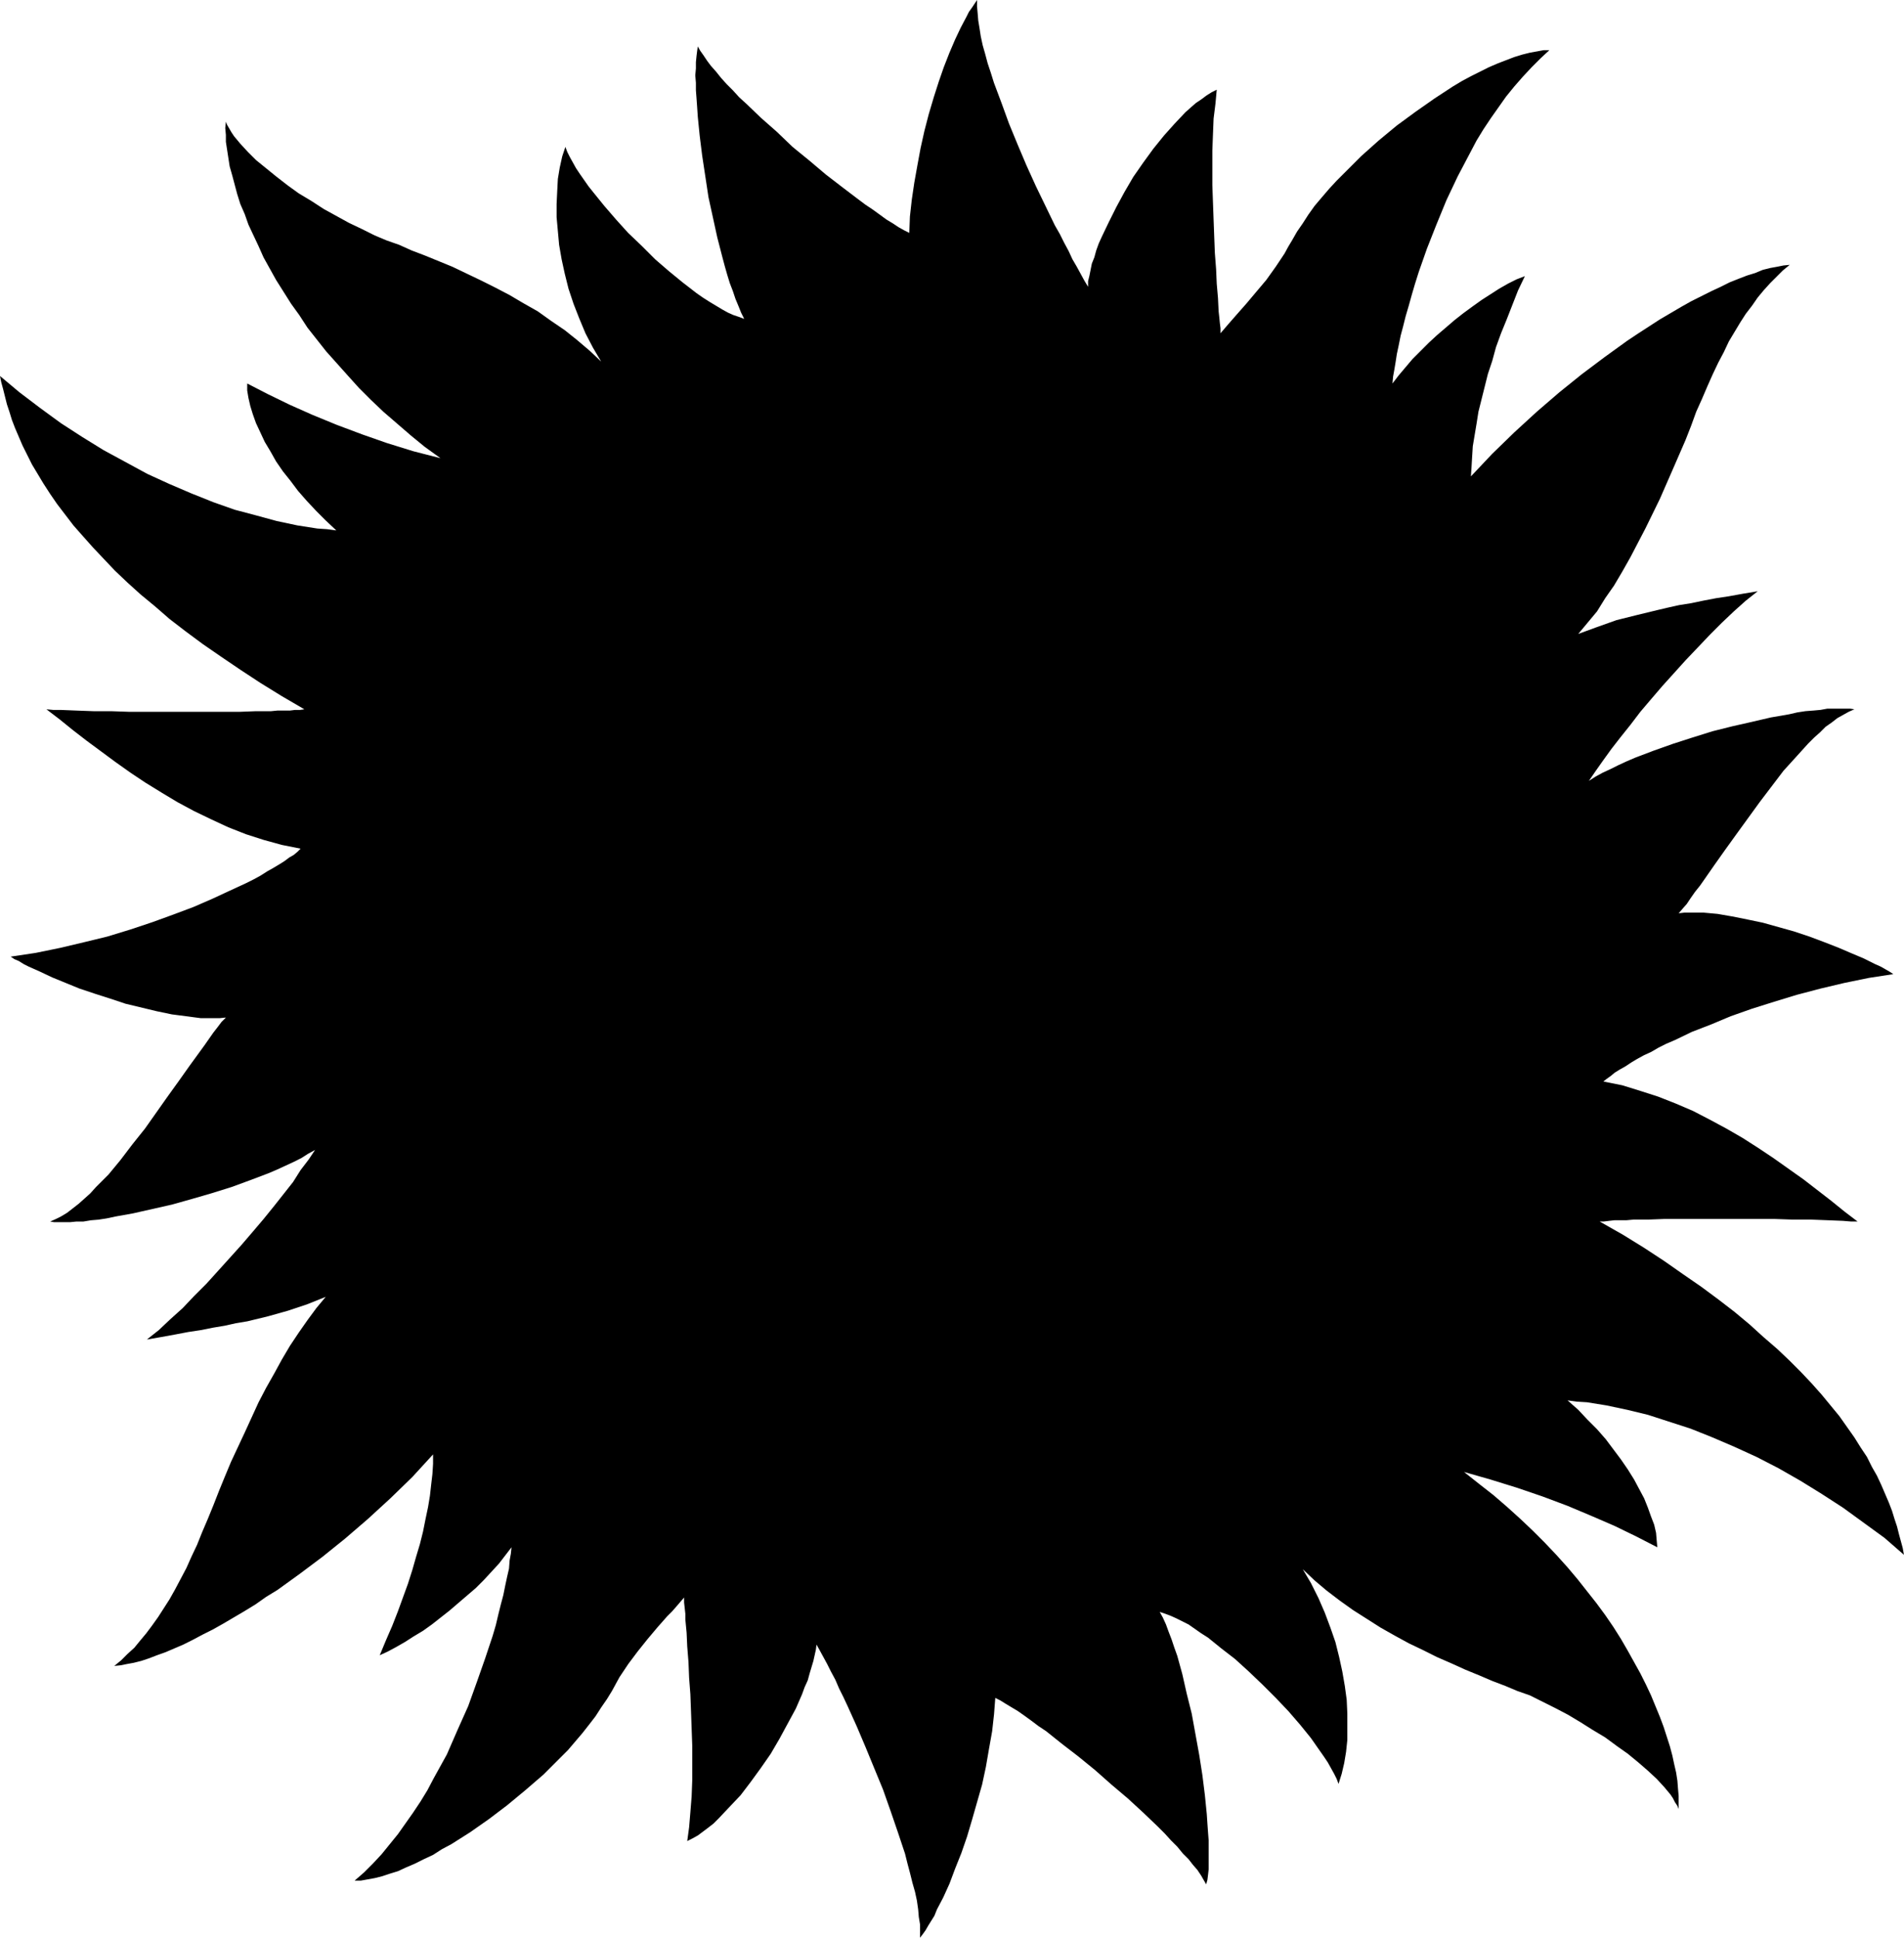
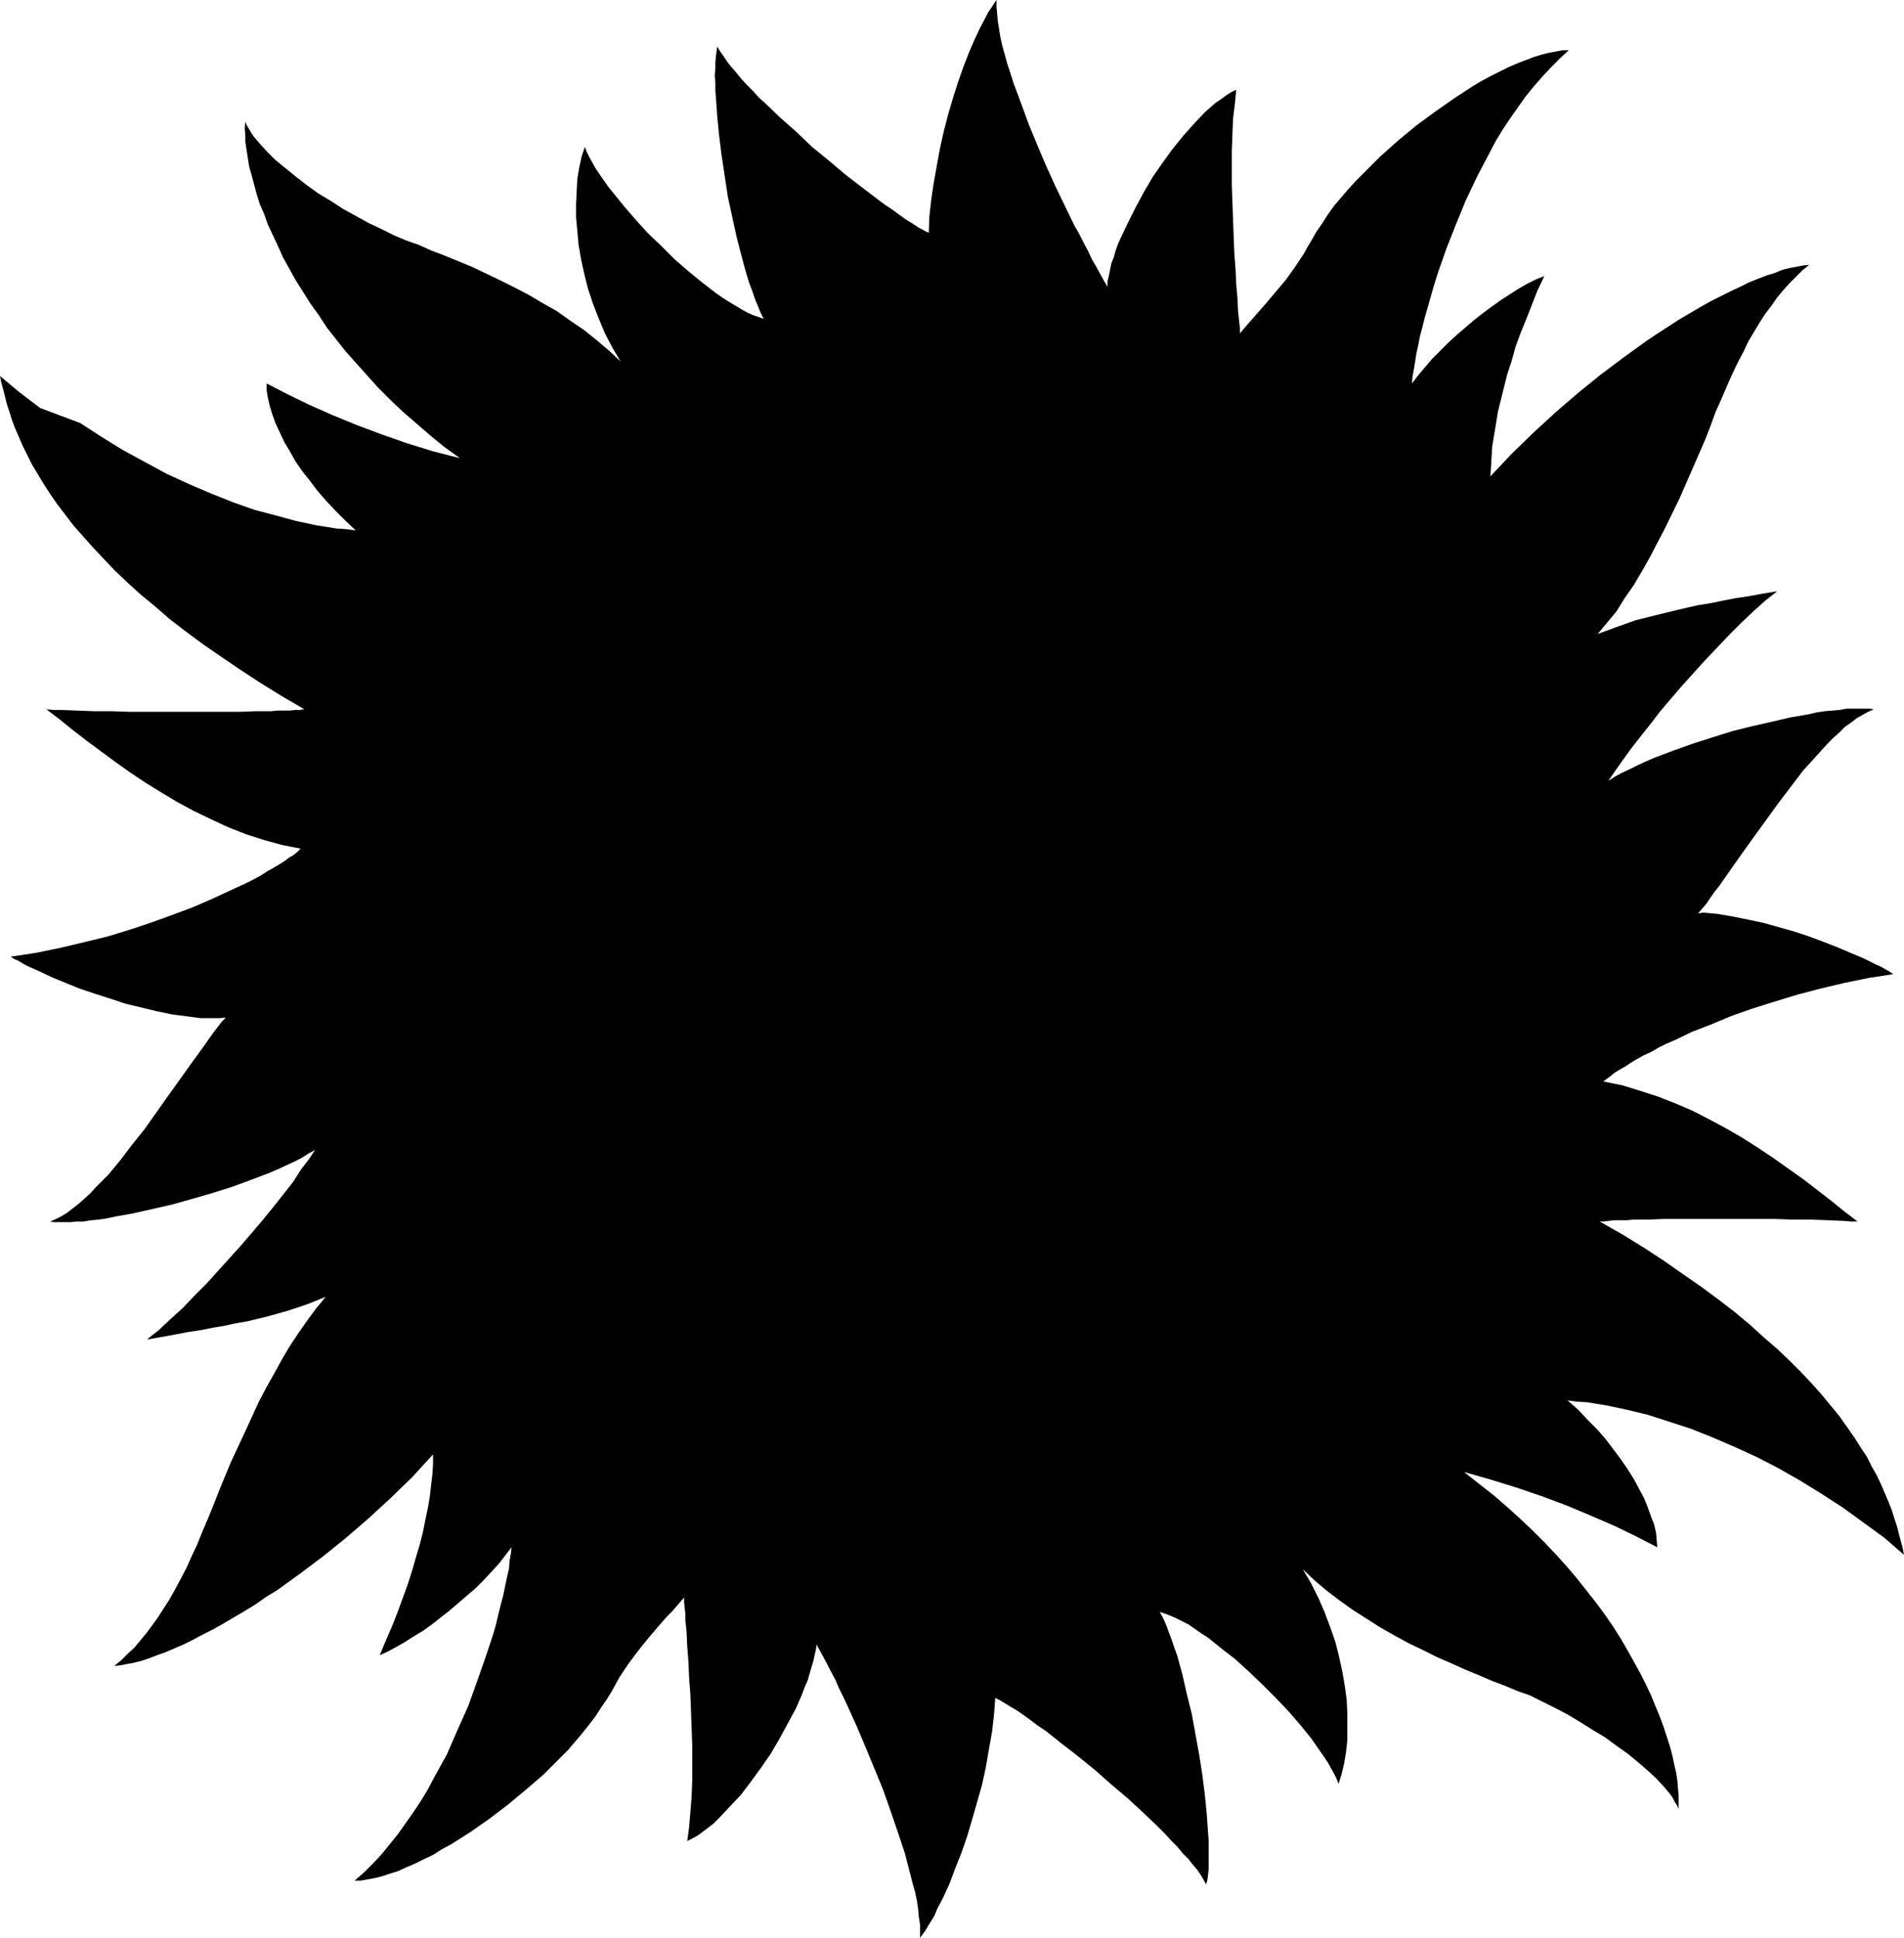
<svg xmlns="http://www.w3.org/2000/svg" xmlns:ns1="http://sodipodi.sourceforge.net/DTD/sodipodi-0.dtd" xmlns:ns2="http://www.inkscape.org/namespaces/inkscape" version="1.0" width="129.724mm" height="131.987mm" id="svg1" ns1:docname="Sun 41.wmf">
  <ns1:namedview id="namedview1" pagecolor="#ffffff" bordercolor="#000000" borderopacity="0.25" ns2:showpageshadow="2" ns2:pageopacity="0.0" ns2:pagecheckerboard="0" ns2:deskcolor="#d1d1d1" ns2:document-units="mm" />
  <defs id="defs1">
    <pattern id="WMFhbasepattern" patternUnits="userSpaceOnUse" width="6" height="6" x="0" y="0" />
  </defs>
-   <path style="fill:#000000;fill-opacity:1;fill-rule:evenodd;stroke:none" d="m 236.905,498.848 0.646,-0.808 0.808,-1.131 0.646,-1.131 0.808,-1.293 0.808,-1.293 0.646,-1.616 1.616,-3.07 1.616,-3.555 1.454,-3.878 1.616,-4.04 1.454,-4.202 1.293,-4.363 1.293,-4.525 1.293,-4.525 0.97,-4.525 0.808,-4.686 0.808,-4.525 0.485,-4.363 0.323,-4.202 1.293,0.646 1.293,0.808 1.616,0.97 1.616,0.97 1.616,1.131 1.778,1.293 1.939,1.454 1.939,1.293 4.04,3.232 4.202,3.232 4.363,3.555 4.202,3.717 4.202,3.555 4.04,3.717 3.717,3.555 1.778,1.778 1.616,1.778 1.616,1.616 1.454,1.778 1.454,1.454 1.131,1.454 1.131,1.293 0.97,1.454 0.646,1.131 0.646,1.131 0.323,-1.131 0.162,-1.293 0.162,-1.454 v -1.778 -1.778 -1.778 -2.101 l -0.162,-2.101 -0.162,-2.262 -0.162,-2.424 -0.485,-4.848 -0.646,-5.171 -0.808,-5.171 -0.97,-5.333 -0.97,-5.333 -1.293,-5.171 -1.131,-5.009 -1.293,-4.686 -0.808,-2.262 -0.646,-1.939 -0.808,-2.101 -0.646,-1.778 -0.808,-1.778 -0.808,-1.454 1.454,0.485 1.293,0.485 1.454,0.646 1.616,0.808 1.616,0.808 1.616,1.131 1.616,1.131 1.778,1.131 3.394,2.747 3.555,2.747 3.555,3.232 3.555,3.394 3.394,3.394 3.232,3.394 3.07,3.555 2.747,3.394 1.131,1.616 1.131,1.616 1.131,1.616 0.97,1.454 0.808,1.454 0.808,1.454 0.646,1.293 0.485,1.293 0.808,-2.586 0.646,-2.747 0.485,-2.909 0.323,-3.07 v -3.394 -3.394 l -0.162,-3.555 -0.485,-3.555 -0.646,-3.717 -0.808,-3.717 -0.97,-3.878 -1.293,-3.717 -1.454,-3.878 -1.616,-3.717 -1.939,-3.878 -2.101,-3.555 3.07,2.909 3.07,2.586 3.394,2.586 3.394,2.424 3.555,2.262 3.555,2.262 3.717,2.101 3.555,1.939 3.717,1.778 3.555,1.778 3.717,1.616 3.555,1.616 3.555,1.454 3.394,1.454 3.394,1.293 3.07,1.293 3.232,1.131 3.232,1.616 3.232,1.616 3.394,1.778 3.232,1.939 3.07,1.939 3.232,1.939 3.07,2.262 2.747,1.939 2.747,2.262 2.424,2.101 2.262,2.101 1.939,2.101 1.616,1.939 0.646,0.97 0.485,0.97 0.646,0.97 0.323,0.808 v -1.616 -1.778 l -0.162,-1.778 -0.162,-2.101 -0.323,-2.101 -0.485,-2.101 -0.485,-2.262 -0.646,-2.424 -1.616,-5.009 -0.97,-2.586 -1.131,-2.747 -1.131,-2.747 -1.293,-2.747 -1.454,-2.909 -1.616,-2.909 -1.616,-2.909 -1.778,-3.07 -1.939,-3.07 -2.101,-3.07 -2.262,-3.07 -2.424,-3.07 -2.424,-3.07 -2.586,-3.07 -2.909,-3.232 -2.909,-3.07 -3.07,-3.07 -3.232,-3.07 -3.394,-3.07 -3.555,-3.07 -3.717,-2.909 -3.878,-3.07 6.787,1.939 6.787,2.101 6.626,2.262 6.464,2.424 6.141,2.586 5.979,2.586 5.656,2.747 5.333,2.747 -0.162,-1.778 -0.162,-1.939 -0.485,-2.101 -0.808,-2.101 -0.808,-2.262 -0.97,-2.424 -1.293,-2.424 -1.293,-2.424 -1.616,-2.586 -1.778,-2.586 -1.939,-2.586 -1.939,-2.586 -2.262,-2.586 -2.424,-2.424 -2.424,-2.586 -2.747,-2.424 2.424,0.323 2.586,0.162 5.01,0.808 5.333,1.131 5.333,1.293 5.494,1.778 5.494,1.778 5.656,2.262 5.656,2.424 5.656,2.586 5.656,2.909 5.656,3.232 5.494,3.394 5.494,3.555 5.333,3.878 5.333,3.878 5.01,4.363 -0.323,-1.778 -0.485,-1.778 -0.485,-1.778 -0.485,-1.939 -0.646,-1.939 -0.646,-2.101 -0.808,-2.101 -0.97,-2.262 -0.97,-2.262 -1.131,-2.424 -1.293,-2.262 -1.293,-2.586 -1.616,-2.424 -1.616,-2.586 -1.939,-2.747 -1.939,-2.747 -2.262,-2.747 -2.262,-2.747 -2.586,-2.909 -2.747,-2.909 -3.07,-3.07 -3.07,-2.909 -3.555,-3.07 -3.555,-3.232 -3.878,-3.232 -4.202,-3.232 -4.363,-3.232 -4.686,-3.232 -4.848,-3.394 -5.171,-3.394 -5.494,-3.394 -5.979,-3.394 h 1.131 l 1.293,-0.162 1.454,-0.162 h 1.454 1.616 l 1.778,-0.162 h 1.778 1.939 l 4.202,-0.162 h 4.363 19.23 4.848 l 4.686,0.162 h 4.686 l 4.202,0.162 4.04,0.162 1.939,0.162 h 1.778 l -3.394,-2.586 -3.394,-2.747 -3.555,-2.747 -3.555,-2.747 -3.878,-2.747 -3.878,-2.747 -3.878,-2.586 -4.04,-2.586 -4.202,-2.424 -4.202,-2.262 -4.363,-2.262 -4.525,-1.939 -4.525,-1.778 -4.525,-1.454 -4.686,-1.454 -4.848,-0.97 0.808,-0.646 1.131,-0.808 0.97,-0.808 1.293,-0.808 1.454,-0.808 1.454,-0.97 1.616,-0.97 1.778,-0.97 1.778,-0.808 1.939,-1.131 1.939,-0.97 2.262,-0.97 4.363,-2.101 5.01,-1.939 5.01,-2.101 5.494,-1.939 5.656,-1.778 5.818,-1.778 6.141,-1.616 6.141,-1.454 6.302,-1.293 6.302,-0.97 -0.97,-0.646 -2.262,-1.293 -1.454,-0.646 -2.909,-1.454 -3.07,-1.293 -3.394,-1.454 -3.717,-1.454 -3.878,-1.454 -3.878,-1.293 -4.04,-1.131 -4.04,-1.131 -3.878,-0.808 -4.04,-0.808 -3.717,-0.646 -3.555,-0.323 h -1.778 -1.616 -1.616 l -1.454,0.162 0.97,-1.131 1.131,-1.293 0.97,-1.454 1.131,-1.616 1.293,-1.616 1.131,-1.616 2.586,-3.717 2.747,-3.878 2.909,-4.04 5.979,-8.241 3.07,-4.04 3.07,-4.04 3.232,-3.555 3.07,-3.394 1.616,-1.616 1.454,-1.293 1.454,-1.454 1.616,-1.131 1.454,-1.131 1.454,-0.808 1.454,-0.808 1.454,-0.646 -1.131,-0.162 h -1.131 -1.454 -1.454 -1.778 l -1.778,0.323 -1.778,0.162 -2.101,0.162 -2.101,0.323 -2.101,0.485 -4.686,0.808 -4.848,1.131 -5.01,1.131 -5.171,1.293 -5.171,1.616 -5.01,1.616 -5.01,1.778 -4.686,1.778 -2.262,0.97 -2.101,0.97 -1.939,0.97 -2.101,0.97 -1.778,0.97 -1.778,1.131 1.778,-2.586 1.939,-2.747 2.101,-2.909 2.262,-2.909 2.586,-3.232 2.586,-3.394 2.747,-3.232 2.909,-3.394 5.979,-6.625 3.232,-3.394 3.07,-3.232 3.07,-3.07 3.07,-2.909 3.07,-2.747 3.07,-2.424 -3.878,0.646 -3.555,0.646 -3.232,0.485 -3.394,0.646 -3.07,0.646 -3.07,0.485 -2.909,0.646 -2.747,0.646 -5.333,1.293 -5.171,1.293 -5.01,1.778 -4.848,1.778 2.424,-2.909 2.424,-2.909 2.101,-3.394 2.262,-3.232 2.101,-3.555 2.101,-3.717 1.939,-3.717 1.939,-3.717 3.717,-7.595 3.394,-7.757 1.616,-3.717 1.616,-3.717 1.454,-3.717 1.293,-3.555 1.454,-3.232 1.454,-3.394 1.293,-2.909 1.454,-3.07 1.454,-2.747 1.293,-2.747 1.454,-2.424 1.454,-2.424 1.454,-2.262 1.616,-2.101 1.454,-2.101 1.616,-1.939 1.616,-1.778 1.616,-1.616 1.616,-1.616 1.778,-1.454 -1.616,0.162 -1.616,0.323 -1.778,0.323 -1.939,0.485 -1.939,0.808 -2.101,0.646 -2.101,0.808 -2.424,0.97 -2.262,1.131 -2.424,1.131 -2.586,1.293 -2.586,1.293 -2.586,1.454 -2.747,1.616 -2.747,1.616 -2.747,1.778 -2.747,1.778 -2.909,1.939 -5.818,4.202 -5.818,4.363 -5.818,4.686 -5.818,5.009 -5.818,5.333 -5.656,5.494 -5.494,5.817 0.162,-2.424 0.162,-2.747 0.162,-2.586 0.485,-2.909 0.485,-2.909 0.485,-3.07 0.808,-3.232 0.808,-3.232 0.808,-3.232 1.131,-3.394 0.97,-3.555 1.293,-3.555 1.454,-3.555 1.454,-3.717 1.454,-3.717 1.778,-3.717 -2.101,0.808 -2.262,1.131 -2.262,1.293 -2.262,1.454 -2.262,1.454 -2.262,1.616 -2.424,1.778 -2.262,1.778 -4.525,3.878 -2.101,1.939 -2.101,2.101 -2.101,2.101 -1.778,2.101 -1.778,2.101 -1.616,2.101 0.162,-1.778 0.323,-1.778 0.323,-1.939 0.323,-2.101 0.485,-2.262 0.485,-2.424 0.646,-2.424 0.646,-2.586 0.808,-2.747 0.808,-2.909 0.808,-2.747 0.97,-3.07 2.101,-5.979 2.424,-6.141 2.586,-6.302 2.909,-6.141 3.232,-6.141 1.616,-3.07 1.778,-2.909 1.939,-2.909 1.939,-2.747 1.939,-2.747 2.101,-2.586 2.262,-2.586 2.262,-2.424 2.262,-2.262 2.262,-2.101 h -1.454 l -1.778,0.323 -1.778,0.323 -1.939,0.485 -2.101,0.646 -2.101,0.808 -2.101,0.808 -2.262,0.97 -2.262,1.131 -2.262,1.131 -2.424,1.293 -2.424,1.454 -4.686,3.07 -4.848,3.394 -4.848,3.555 -4.686,3.878 -4.525,4.04 -4.202,4.202 -2.101,2.101 -1.939,2.101 -1.939,2.262 -1.778,2.101 -1.616,2.262 -1.454,2.262 -1.454,2.101 -1.293,2.262 -0.97,1.616 -0.97,1.778 -2.262,3.394 -2.424,3.394 -2.586,3.07 -2.586,3.07 -2.424,2.747 -1.131,1.293 -1.131,1.293 -0.97,1.131 -0.97,1.131 v -1.293 l -0.162,-1.293 -0.162,-1.616 -0.162,-1.454 -0.162,-3.394 -0.323,-3.717 -0.162,-3.717 -0.323,-4.202 -0.162,-4.202 -0.162,-4.363 -0.323,-8.888 v -8.888 l 0.162,-4.202 0.162,-4.04 0.485,-3.878 0.323,-3.555 -1.293,0.646 -1.293,0.808 -1.293,0.97 -1.454,0.97 -1.293,1.131 -1.454,1.293 -2.747,2.909 -2.747,3.07 -2.747,3.394 -2.586,3.555 -2.586,3.717 -2.262,3.878 -2.101,3.878 -1.939,3.878 -1.778,3.717 -0.808,1.778 -0.646,1.778 -0.485,1.778 -0.646,1.616 -0.323,1.616 -0.323,1.616 -0.323,1.293 v 1.454 l -0.97,-1.616 -0.97,-1.778 -0.97,-1.778 -1.131,-1.939 -0.97,-2.101 -1.131,-2.101 -1.131,-2.262 -1.293,-2.262 -2.424,-5.009 -2.424,-5.009 -2.424,-5.333 -2.262,-5.333 -2.262,-5.494 -1.939,-5.333 -1.939,-5.171 -0.808,-2.586 -0.808,-2.424 -0.646,-2.424 -0.646,-2.262 -0.485,-2.262 -0.323,-2.101 -0.323,-1.939 -0.162,-1.939 -0.162,-1.778 V 0 l -0.646,0.97 -0.646,0.97 -0.808,1.131 -0.646,1.293 -1.454,2.747 -1.454,3.07 -1.454,3.394 -1.454,3.717 -1.293,3.717 -1.293,4.04 -1.293,4.363 -1.131,4.363 -0.97,4.363 -0.808,4.363 -0.808,4.525 -0.646,4.363 -0.485,4.363 -0.162,4.202 -1.293,-0.646 -1.454,-0.808 -1.454,-0.97 -1.616,-0.97 -1.778,-1.293 -1.778,-1.293 -1.939,-1.293 -1.939,-1.454 -4.04,-3.07 -4.202,-3.232 -4.202,-3.555 -4.363,-3.555 -4.04,-3.878 -4.04,-3.555 -3.878,-3.717 -1.778,-1.616 -1.616,-1.778 -1.616,-1.616 -1.454,-1.616 -1.293,-1.616 -1.293,-1.454 -0.97,-1.293 -0.97,-1.454 -0.808,-1.131 -0.646,-1.131 -0.162,1.131 -0.162,1.293 -0.162,1.616 v 1.616 l -0.162,1.778 0.162,1.939 v 1.939 l 0.162,2.101 0.162,2.262 0.162,2.424 0.485,4.848 0.646,5.171 0.808,5.333 0.808,5.333 1.131,5.171 1.131,5.171 1.293,5.009 0.646,2.424 0.646,2.262 0.646,2.101 0.808,2.101 0.646,1.939 0.808,1.939 0.646,1.616 0.808,1.616 -1.293,-0.485 -1.454,-0.485 -1.454,-0.646 -1.454,-0.808 -1.616,-0.97 -1.616,-0.97 -1.778,-1.131 -1.616,-1.131 -3.555,-2.747 -3.555,-2.909 -3.555,-3.07 -3.394,-3.394 -3.555,-3.394 -3.07,-3.394 -3.07,-3.555 -2.747,-3.394 -1.293,-1.616 -1.131,-1.616 -1.131,-1.616 -0.97,-1.454 -0.808,-1.454 -0.808,-1.454 -0.646,-1.293 -0.485,-1.293 -0.808,2.424 -0.646,2.909 -0.485,2.909 -0.162,3.07 -0.162,3.394 v 3.394 l 0.323,3.555 0.323,3.555 0.646,3.717 0.808,3.717 0.97,3.878 1.293,3.878 1.454,3.717 1.616,3.878 1.939,3.717 2.101,3.555 -2.909,-2.747 -3.232,-2.747 -3.232,-2.586 -3.555,-2.424 -3.394,-2.424 -3.717,-2.101 -3.555,-2.101 -3.717,-1.939 -3.555,-1.778 -3.717,-1.778 -3.717,-1.778 -3.555,-1.454 -3.555,-1.454 -3.394,-1.293 -3.232,-1.454 -3.232,-1.131 -3.07,-1.293 -3.232,-1.616 -3.394,-1.616 -3.232,-1.778 -3.232,-1.778 -3.232,-2.101 -3.232,-1.939 -2.909,-2.101 -2.909,-2.262 -2.586,-2.101 -2.586,-2.101 -2.101,-2.101 -1.939,-2.101 -1.616,-1.939 -0.646,-0.97 -1.131,-1.939 -0.323,-0.808 -0.162,1.616 0.162,1.778 v 1.778 l 0.323,2.101 0.323,2.101 0.323,2.101 0.646,2.262 0.646,2.424 0.646,2.424 0.808,2.586 1.131,2.586 0.97,2.747 1.293,2.747 1.293,2.747 1.293,2.909 1.616,2.909 1.616,2.909 1.939,3.07 1.939,3.07 2.101,2.909 2.101,3.232 2.424,3.07 2.424,3.07 2.747,3.07 2.747,3.07 2.909,3.232 3.07,3.07 3.232,3.07 3.555,3.07 3.555,3.07 3.555,2.909 4.04,2.909 -6.949,-1.778 -6.787,-2.101 -6.464,-2.262 -6.464,-2.424 -6.302,-2.586 -5.818,-2.586 -5.656,-2.747 -5.333,-2.747 V 100.513 l 0.323,1.939 0.485,2.101 0.646,2.101 0.808,2.262 1.131,2.424 1.131,2.424 1.454,2.424 1.454,2.586 1.778,2.586 1.939,2.424 1.939,2.586 2.262,2.586 2.424,2.586 2.424,2.424 2.747,2.586 -2.424,-0.323 -2.424,-0.162 -5.171,-0.808 -5.333,-1.131 -5.333,-1.454 -5.494,-1.454 -5.494,-1.939 -5.656,-2.262 -5.656,-2.424 -5.656,-2.586 -5.656,-3.07 -5.656,-3.07 -5.494,-3.394 -5.494,-3.555 L 10.342,105.038 5.01,100.998 0,96.796 l 0.323,1.616 0.485,1.778 0.485,1.939 0.485,1.939 0.646,1.939 0.646,2.101 0.808,2.101 0.97,2.262 0.97,2.262 1.131,2.262 1.293,2.586 1.454,2.424 1.454,2.424 1.778,2.747 1.778,2.586 2.101,2.747 2.101,2.747 2.424,2.747 2.586,2.909 2.747,2.909 2.909,3.07 3.232,3.07 3.394,3.07 3.717,3.07 3.717,3.232 4.202,3.232 4.363,3.232 4.686,3.232 5.01,3.394 5.171,3.394 5.494,3.394 5.818,3.394 -1.131,0.162 h -1.293 l -1.293,0.162 h -1.616 -1.616 l -1.616,0.162 h -1.939 -1.939 l -4.202,0.162 H 57.368 38.138 33.29 l -4.686,-0.162 h -4.525 l -4.363,-0.162 -4.04,-0.162 h -1.939 l -1.778,-0.162 3.394,2.586 3.394,2.747 3.555,2.747 3.717,2.747 3.717,2.747 3.878,2.747 3.878,2.586 4.202,2.586 4.04,2.424 4.202,2.262 4.363,2.101 4.525,2.101 4.525,1.778 4.525,1.454 4.686,1.293 4.848,0.97 -0.808,0.808 -0.97,0.808 -1.131,0.646 -1.293,0.97 -1.293,0.808 -1.616,0.97 -1.454,0.808 -1.778,1.131 -1.778,0.97 -1.939,0.97 -2.101,0.97 -2.101,0.97 -4.525,2.101 -4.848,2.101 -5.171,1.939 -5.333,1.939 -5.818,1.939 -5.818,1.778 -5.979,1.454 -6.141,1.454 -6.302,1.293 -6.464,0.97 0.97,0.646 1.131,0.485 1.293,0.808 1.293,0.646 2.909,1.293 3.07,1.454 3.555,1.454 3.555,1.454 3.878,1.293 4.04,1.293 3.878,1.293 4.04,0.97 4.04,0.97 3.878,0.808 3.717,0.485 3.717,0.485 h 1.616 1.616 1.616 l 1.616,-0.162 -1.131,1.131 -0.97,1.293 -1.131,1.454 -1.131,1.616 -1.131,1.616 -1.293,1.778 -2.586,3.555 -2.747,3.878 -2.909,4.04 -5.818,8.241 -3.232,4.04 -3.07,4.04 -3.07,3.717 -3.232,3.232 -1.454,1.616 -1.616,1.454 -1.454,1.293 -1.454,1.131 -1.454,1.131 -1.616,0.97 -1.293,0.646 -1.454,0.646 0.97,0.162 h 1.293 1.293 1.616 l 1.616,-0.162 h 1.778 l 1.939,-0.323 1.939,-0.162 2.101,-0.323 2.262,-0.485 4.525,-0.808 5.01,-1.131 5.01,-1.131 5.171,-1.454 5.01,-1.454 5.171,-1.616 4.848,-1.778 4.686,-1.778 2.262,-0.97 2.101,-0.97 2.101,-0.97 1.939,-0.97 1.778,-1.131 1.778,-0.97 -1.616,2.424 -2.101,2.747 -1.939,3.07 -2.424,3.07 -2.424,3.07 -2.747,3.394 -2.747,3.232 -2.909,3.394 -5.979,6.625 -3.07,3.394 -3.232,3.232 -2.909,3.07 -3.232,2.909 -2.909,2.747 -3.07,2.424 3.717,-0.646 3.555,-0.646 3.394,-0.646 3.232,-0.485 3.232,-0.646 2.909,-0.485 2.909,-0.646 2.909,-0.485 5.333,-1.293 5.171,-1.454 4.848,-1.616 4.848,-1.939 -2.424,2.909 -2.262,3.07 -2.262,3.232 -2.262,3.394 -2.101,3.555 -1.939,3.555 -2.101,3.717 -1.939,3.717 -3.555,7.757 -3.555,7.595 -1.616,3.878 -1.454,3.555 -1.454,3.717 -1.454,3.555 -1.454,3.394 -1.293,3.232 -1.454,3.07 -1.293,2.909 -1.454,2.747 -1.454,2.747 -1.454,2.586 -1.454,2.262 -1.454,2.262 -1.616,2.262 -1.454,1.939 -1.616,1.939 -1.454,1.778 -1.778,1.616 -1.616,1.616 -1.778,1.454 1.616,-0.162 1.616,-0.323 1.778,-0.323 1.939,-0.485 1.939,-0.646 2.101,-0.808 2.262,-0.808 2.262,-0.97 2.262,-0.97 2.586,-1.293 2.424,-1.293 2.586,-1.293 2.586,-1.454 2.747,-1.616 2.747,-1.616 2.909,-1.778 2.747,-1.939 2.909,-1.778 5.818,-4.202 5.818,-4.363 5.818,-4.686 5.818,-5.009 5.818,-5.333 5.656,-5.494 5.333,-5.817 v 2.424 l -0.162,2.586 -0.323,2.747 -0.323,2.909 -0.485,2.909 -0.646,3.07 -0.646,3.232 -0.808,3.232 -0.97,3.232 -0.97,3.394 -1.131,3.555 -1.293,3.555 -1.293,3.555 -1.454,3.717 -1.616,3.717 -1.616,3.878 2.101,-0.97 2.101,-1.131 2.262,-1.293 2.262,-1.454 2.424,-1.454 2.262,-1.616 2.262,-1.778 2.262,-1.778 4.525,-3.878 2.262,-1.939 2.101,-2.101 1.939,-2.101 1.939,-2.101 1.616,-2.101 1.616,-2.101 -0.162,1.616 -0.323,1.778 -0.162,2.101 -0.485,2.101 -0.485,2.262 -0.485,2.424 -0.646,2.424 -0.646,2.586 -0.646,2.747 -0.808,2.747 -0.97,2.909 -0.97,2.909 -2.101,5.979 -2.262,6.302 -2.747,6.141 -2.747,6.302 -3.394,6.141 -1.616,3.07 -1.778,2.909 -1.939,2.909 -1.939,2.747 -1.939,2.747 -2.101,2.586 -2.101,2.586 -2.262,2.424 -2.262,2.262 -2.424,2.101 h 1.616 l 1.778,-0.323 1.778,-0.323 1.939,-0.485 1.939,-0.646 2.101,-0.646 2.101,-0.97 2.262,-0.97 2.262,-1.131 2.424,-1.131 2.262,-1.454 2.424,-1.293 4.848,-3.07 4.848,-3.394 4.686,-3.555 4.686,-3.878 4.686,-4.04 4.202,-4.202 2.101,-2.101 3.717,-4.363 1.778,-2.262 1.616,-2.101 1.454,-2.262 1.454,-2.101 1.293,-2.101 0.97,-1.778 0.97,-1.778 2.262,-3.394 2.424,-3.232 2.586,-3.232 2.586,-3.07 2.424,-2.747 1.293,-1.293 1.131,-1.293 0.97,-1.131 0.97,-1.131 v 1.293 l 0.162,1.454 0.162,1.454 v 1.454 l 0.323,3.394 0.162,3.555 0.323,4.04 0.162,4.04 0.323,4.202 0.162,4.363 0.323,8.888 v 8.888 l -0.162,4.202 -0.323,4.04 -0.323,3.878 -0.485,3.555 1.293,-0.646 1.454,-0.808 1.293,-0.97 1.293,-0.97 1.454,-1.131 1.293,-1.293 2.747,-2.909 2.909,-3.07 2.586,-3.394 2.586,-3.555 2.586,-3.717 2.262,-3.878 2.101,-3.878 2.101,-3.878 1.616,-3.717 0.646,-1.778 0.808,-1.778 0.485,-1.778 0.485,-1.616 0.485,-1.616 0.323,-1.454 0.323,-1.454 0.162,-1.293 0.808,1.454 0.97,1.778 0.97,1.778 0.97,1.939 1.131,2.101 0.97,2.262 1.131,2.262 1.131,2.424 2.262,5.009 2.262,5.333 2.262,5.494 2.262,5.494 1.939,5.494 1.939,5.656 1.778,5.333 0.646,2.586 0.646,2.424 0.646,2.586 0.646,2.262 0.485,2.262 0.323,2.262 0.162,1.939 0.323,1.939 v 1.778 z" id="path1" />
+   <path style="fill:#000000;fill-opacity:1;fill-rule:evenodd;stroke:none" d="m 236.905,498.848 0.646,-0.808 0.808,-1.131 0.646,-1.131 0.808,-1.293 0.808,-1.293 0.646,-1.616 1.616,-3.07 1.616,-3.555 1.454,-3.878 1.616,-4.04 1.454,-4.202 1.293,-4.363 1.293,-4.525 1.293,-4.525 0.97,-4.525 0.808,-4.686 0.808,-4.525 0.485,-4.363 0.323,-4.202 1.293,0.646 1.293,0.808 1.616,0.97 1.616,0.97 1.616,1.131 1.778,1.293 1.939,1.454 1.939,1.293 4.04,3.232 4.202,3.232 4.363,3.555 4.202,3.717 4.202,3.555 4.04,3.717 3.717,3.555 1.778,1.778 1.616,1.778 1.616,1.616 1.454,1.778 1.454,1.454 1.131,1.454 1.131,1.293 0.97,1.454 0.646,1.131 0.646,1.131 0.323,-1.131 0.162,-1.293 0.162,-1.454 v -1.778 -1.778 -1.778 -2.101 l -0.162,-2.101 -0.162,-2.262 -0.162,-2.424 -0.485,-4.848 -0.646,-5.171 -0.808,-5.171 -0.97,-5.333 -0.97,-5.333 -1.293,-5.171 -1.131,-5.009 -1.293,-4.686 -0.808,-2.262 -0.646,-1.939 -0.808,-2.101 -0.646,-1.778 -0.808,-1.778 -0.808,-1.454 1.454,0.485 1.293,0.485 1.454,0.646 1.616,0.808 1.616,0.808 1.616,1.131 1.616,1.131 1.778,1.131 3.394,2.747 3.555,2.747 3.555,3.232 3.555,3.394 3.394,3.394 3.232,3.394 3.07,3.555 2.747,3.394 1.131,1.616 1.131,1.616 1.131,1.616 0.97,1.454 0.808,1.454 0.808,1.454 0.646,1.293 0.485,1.293 0.808,-2.586 0.646,-2.747 0.485,-2.909 0.323,-3.07 v -3.394 -3.394 l -0.162,-3.555 -0.485,-3.555 -0.646,-3.717 -0.808,-3.717 -0.97,-3.878 -1.293,-3.717 -1.454,-3.878 -1.616,-3.717 -1.939,-3.878 -2.101,-3.555 3.07,2.909 3.07,2.586 3.394,2.586 3.394,2.424 3.555,2.262 3.555,2.262 3.717,2.101 3.555,1.939 3.717,1.778 3.555,1.778 3.717,1.616 3.555,1.616 3.555,1.454 3.394,1.454 3.394,1.293 3.07,1.293 3.232,1.131 3.232,1.616 3.232,1.616 3.394,1.778 3.232,1.939 3.07,1.939 3.232,1.939 3.07,2.262 2.747,1.939 2.747,2.262 2.424,2.101 2.262,2.101 1.939,2.101 1.616,1.939 0.646,0.97 0.485,0.97 0.646,0.97 0.323,0.808 v -1.616 -1.778 l -0.162,-1.778 -0.162,-2.101 -0.323,-2.101 -0.485,-2.101 -0.485,-2.262 -0.646,-2.424 -1.616,-5.009 -0.97,-2.586 -1.131,-2.747 -1.131,-2.747 -1.293,-2.747 -1.454,-2.909 -1.616,-2.909 -1.616,-2.909 -1.778,-3.07 -1.939,-3.07 -2.101,-3.07 -2.262,-3.07 -2.424,-3.07 -2.424,-3.07 -2.586,-3.07 -2.909,-3.232 -2.909,-3.07 -3.07,-3.07 -3.232,-3.07 -3.394,-3.07 -3.555,-3.07 -3.717,-2.909 -3.878,-3.07 6.787,1.939 6.787,2.101 6.626,2.262 6.464,2.424 6.141,2.586 5.979,2.586 5.656,2.747 5.333,2.747 -0.162,-1.778 -0.162,-1.939 -0.485,-2.101 -0.808,-2.101 -0.808,-2.262 -0.97,-2.424 -1.293,-2.424 -1.293,-2.424 -1.616,-2.586 -1.778,-2.586 -1.939,-2.586 -1.939,-2.586 -2.262,-2.586 -2.424,-2.424 -2.424,-2.586 -2.747,-2.424 2.424,0.323 2.586,0.162 5.01,0.808 5.333,1.131 5.333,1.293 5.494,1.778 5.494,1.778 5.656,2.262 5.656,2.424 5.656,2.586 5.656,2.909 5.656,3.232 5.494,3.394 5.494,3.555 5.333,3.878 5.333,3.878 5.01,4.363 -0.323,-1.778 -0.485,-1.778 -0.485,-1.778 -0.485,-1.939 -0.646,-1.939 -0.646,-2.101 -0.808,-2.101 -0.97,-2.262 -0.97,-2.262 -1.131,-2.424 -1.293,-2.262 -1.293,-2.586 -1.616,-2.424 -1.616,-2.586 -1.939,-2.747 -1.939,-2.747 -2.262,-2.747 -2.262,-2.747 -2.586,-2.909 -2.747,-2.909 -3.07,-3.07 -3.07,-2.909 -3.555,-3.07 -3.555,-3.232 -3.878,-3.232 -4.202,-3.232 -4.363,-3.232 -4.686,-3.232 -4.848,-3.394 -5.171,-3.394 -5.494,-3.394 -5.979,-3.394 h 1.131 l 1.293,-0.162 1.454,-0.162 h 1.454 1.616 l 1.778,-0.162 h 1.778 1.939 l 4.202,-0.162 h 4.363 19.23 4.848 l 4.686,0.162 h 4.686 l 4.202,0.162 4.04,0.162 1.939,0.162 h 1.778 l -3.394,-2.586 -3.394,-2.747 -3.555,-2.747 -3.555,-2.747 -3.878,-2.747 -3.878,-2.747 -3.878,-2.586 -4.04,-2.586 -4.202,-2.424 -4.202,-2.262 -4.363,-2.262 -4.525,-1.939 -4.525,-1.778 -4.525,-1.454 -4.686,-1.454 -4.848,-0.97 0.808,-0.646 1.131,-0.808 0.97,-0.808 1.293,-0.808 1.454,-0.808 1.454,-0.97 1.616,-0.97 1.778,-0.97 1.778,-0.808 1.939,-1.131 1.939,-0.97 2.262,-0.97 4.363,-2.101 5.01,-1.939 5.01,-2.101 5.494,-1.939 5.656,-1.778 5.818,-1.778 6.141,-1.616 6.141,-1.454 6.302,-1.293 6.302,-0.97 -0.97,-0.646 -2.262,-1.293 -1.454,-0.646 -2.909,-1.454 -3.07,-1.293 -3.394,-1.454 -3.717,-1.454 -3.878,-1.454 -3.878,-1.293 -4.04,-1.131 -4.04,-1.131 -3.878,-0.808 -4.04,-0.808 -3.717,-0.646 -3.555,-0.323 l -1.454,0.162 0.97,-1.131 1.131,-1.293 0.97,-1.454 1.131,-1.616 1.293,-1.616 1.131,-1.616 2.586,-3.717 2.747,-3.878 2.909,-4.04 5.979,-8.241 3.07,-4.04 3.07,-4.04 3.232,-3.555 3.07,-3.394 1.616,-1.616 1.454,-1.293 1.454,-1.454 1.616,-1.131 1.454,-1.131 1.454,-0.808 1.454,-0.808 1.454,-0.646 -1.131,-0.162 h -1.131 -1.454 -1.454 -1.778 l -1.778,0.323 -1.778,0.162 -2.101,0.162 -2.101,0.323 -2.101,0.485 -4.686,0.808 -4.848,1.131 -5.01,1.131 -5.171,1.293 -5.171,1.616 -5.01,1.616 -5.01,1.778 -4.686,1.778 -2.262,0.97 -2.101,0.97 -1.939,0.97 -2.101,0.97 -1.778,0.97 -1.778,1.131 1.778,-2.586 1.939,-2.747 2.101,-2.909 2.262,-2.909 2.586,-3.232 2.586,-3.394 2.747,-3.232 2.909,-3.394 5.979,-6.625 3.232,-3.394 3.07,-3.232 3.07,-3.07 3.07,-2.909 3.07,-2.747 3.07,-2.424 -3.878,0.646 -3.555,0.646 -3.232,0.485 -3.394,0.646 -3.07,0.646 -3.07,0.485 -2.909,0.646 -2.747,0.646 -5.333,1.293 -5.171,1.293 -5.01,1.778 -4.848,1.778 2.424,-2.909 2.424,-2.909 2.101,-3.394 2.262,-3.232 2.101,-3.555 2.101,-3.717 1.939,-3.717 1.939,-3.717 3.717,-7.595 3.394,-7.757 1.616,-3.717 1.616,-3.717 1.454,-3.717 1.293,-3.555 1.454,-3.232 1.454,-3.394 1.293,-2.909 1.454,-3.07 1.454,-2.747 1.293,-2.747 1.454,-2.424 1.454,-2.424 1.454,-2.262 1.616,-2.101 1.454,-2.101 1.616,-1.939 1.616,-1.778 1.616,-1.616 1.616,-1.616 1.778,-1.454 -1.616,0.162 -1.616,0.323 -1.778,0.323 -1.939,0.485 -1.939,0.808 -2.101,0.646 -2.101,0.808 -2.424,0.97 -2.262,1.131 -2.424,1.131 -2.586,1.293 -2.586,1.293 -2.586,1.454 -2.747,1.616 -2.747,1.616 -2.747,1.778 -2.747,1.778 -2.909,1.939 -5.818,4.202 -5.818,4.363 -5.818,4.686 -5.818,5.009 -5.818,5.333 -5.656,5.494 -5.494,5.817 0.162,-2.424 0.162,-2.747 0.162,-2.586 0.485,-2.909 0.485,-2.909 0.485,-3.07 0.808,-3.232 0.808,-3.232 0.808,-3.232 1.131,-3.394 0.97,-3.555 1.293,-3.555 1.454,-3.555 1.454,-3.717 1.454,-3.717 1.778,-3.717 -2.101,0.808 -2.262,1.131 -2.262,1.293 -2.262,1.454 -2.262,1.454 -2.262,1.616 -2.424,1.778 -2.262,1.778 -4.525,3.878 -2.101,1.939 -2.101,2.101 -2.101,2.101 -1.778,2.101 -1.778,2.101 -1.616,2.101 0.162,-1.778 0.323,-1.778 0.323,-1.939 0.323,-2.101 0.485,-2.262 0.485,-2.424 0.646,-2.424 0.646,-2.586 0.808,-2.747 0.808,-2.909 0.808,-2.747 0.97,-3.07 2.101,-5.979 2.424,-6.141 2.586,-6.302 2.909,-6.141 3.232,-6.141 1.616,-3.07 1.778,-2.909 1.939,-2.909 1.939,-2.747 1.939,-2.747 2.101,-2.586 2.262,-2.586 2.262,-2.424 2.262,-2.262 2.262,-2.101 h -1.454 l -1.778,0.323 -1.778,0.323 -1.939,0.485 -2.101,0.646 -2.101,0.808 -2.101,0.808 -2.262,0.97 -2.262,1.131 -2.262,1.131 -2.424,1.293 -2.424,1.454 -4.686,3.07 -4.848,3.394 -4.848,3.555 -4.686,3.878 -4.525,4.04 -4.202,4.202 -2.101,2.101 -1.939,2.101 -1.939,2.262 -1.778,2.101 -1.616,2.262 -1.454,2.262 -1.454,2.101 -1.293,2.262 -0.97,1.616 -0.97,1.778 -2.262,3.394 -2.424,3.394 -2.586,3.07 -2.586,3.07 -2.424,2.747 -1.131,1.293 -1.131,1.293 -0.97,1.131 -0.97,1.131 v -1.293 l -0.162,-1.293 -0.162,-1.616 -0.162,-1.454 -0.162,-3.394 -0.323,-3.717 -0.162,-3.717 -0.323,-4.202 -0.162,-4.202 -0.162,-4.363 -0.323,-8.888 v -8.888 l 0.162,-4.202 0.162,-4.04 0.485,-3.878 0.323,-3.555 -1.293,0.646 -1.293,0.808 -1.293,0.97 -1.454,0.97 -1.293,1.131 -1.454,1.293 -2.747,2.909 -2.747,3.07 -2.747,3.394 -2.586,3.555 -2.586,3.717 -2.262,3.878 -2.101,3.878 -1.939,3.878 -1.778,3.717 -0.808,1.778 -0.646,1.778 -0.485,1.778 -0.646,1.616 -0.323,1.616 -0.323,1.616 -0.323,1.293 v 1.454 l -0.97,-1.616 -0.97,-1.778 -0.97,-1.778 -1.131,-1.939 -0.97,-2.101 -1.131,-2.101 -1.131,-2.262 -1.293,-2.262 -2.424,-5.009 -2.424,-5.009 -2.424,-5.333 -2.262,-5.333 -2.262,-5.494 -1.939,-5.333 -1.939,-5.171 -0.808,-2.586 -0.808,-2.424 -0.646,-2.424 -0.646,-2.262 -0.485,-2.262 -0.323,-2.101 -0.323,-1.939 -0.162,-1.939 -0.162,-1.778 V 0 l -0.646,0.97 -0.646,0.97 -0.808,1.131 -0.646,1.293 -1.454,2.747 -1.454,3.07 -1.454,3.394 -1.454,3.717 -1.293,3.717 -1.293,4.04 -1.293,4.363 -1.131,4.363 -0.97,4.363 -0.808,4.363 -0.808,4.525 -0.646,4.363 -0.485,4.363 -0.162,4.202 -1.293,-0.646 -1.454,-0.808 -1.454,-0.97 -1.616,-0.97 -1.778,-1.293 -1.778,-1.293 -1.939,-1.293 -1.939,-1.454 -4.04,-3.07 -4.202,-3.232 -4.202,-3.555 -4.363,-3.555 -4.04,-3.878 -4.04,-3.555 -3.878,-3.717 -1.778,-1.616 -1.616,-1.778 -1.616,-1.616 -1.454,-1.616 -1.293,-1.616 -1.293,-1.454 -0.97,-1.293 -0.97,-1.454 -0.808,-1.131 -0.646,-1.131 -0.162,1.131 -0.162,1.293 -0.162,1.616 v 1.616 l -0.162,1.778 0.162,1.939 v 1.939 l 0.162,2.101 0.162,2.262 0.162,2.424 0.485,4.848 0.646,5.171 0.808,5.333 0.808,5.333 1.131,5.171 1.131,5.171 1.293,5.009 0.646,2.424 0.646,2.262 0.646,2.101 0.808,2.101 0.646,1.939 0.808,1.939 0.646,1.616 0.808,1.616 -1.293,-0.485 -1.454,-0.485 -1.454,-0.646 -1.454,-0.808 -1.616,-0.97 -1.616,-0.97 -1.778,-1.131 -1.616,-1.131 -3.555,-2.747 -3.555,-2.909 -3.555,-3.07 -3.394,-3.394 -3.555,-3.394 -3.07,-3.394 -3.07,-3.555 -2.747,-3.394 -1.293,-1.616 -1.131,-1.616 -1.131,-1.616 -0.97,-1.454 -0.808,-1.454 -0.808,-1.454 -0.646,-1.293 -0.485,-1.293 -0.808,2.424 -0.646,2.909 -0.485,2.909 -0.162,3.07 -0.162,3.394 v 3.394 l 0.323,3.555 0.323,3.555 0.646,3.717 0.808,3.717 0.97,3.878 1.293,3.878 1.454,3.717 1.616,3.878 1.939,3.717 2.101,3.555 -2.909,-2.747 -3.232,-2.747 -3.232,-2.586 -3.555,-2.424 -3.394,-2.424 -3.717,-2.101 -3.555,-2.101 -3.717,-1.939 -3.555,-1.778 -3.717,-1.778 -3.717,-1.778 -3.555,-1.454 -3.555,-1.454 -3.394,-1.293 -3.232,-1.454 -3.232,-1.131 -3.07,-1.293 -3.232,-1.616 -3.394,-1.616 -3.232,-1.778 -3.232,-1.778 -3.232,-2.101 -3.232,-1.939 -2.909,-2.101 -2.909,-2.262 -2.586,-2.101 -2.586,-2.101 -2.101,-2.101 -1.939,-2.101 -1.616,-1.939 -0.646,-0.97 -1.131,-1.939 -0.323,-0.808 -0.162,1.616 0.162,1.778 v 1.778 l 0.323,2.101 0.323,2.101 0.323,2.101 0.646,2.262 0.646,2.424 0.646,2.424 0.808,2.586 1.131,2.586 0.97,2.747 1.293,2.747 1.293,2.747 1.293,2.909 1.616,2.909 1.616,2.909 1.939,3.07 1.939,3.07 2.101,2.909 2.101,3.232 2.424,3.07 2.424,3.07 2.747,3.07 2.747,3.07 2.909,3.232 3.07,3.07 3.232,3.07 3.555,3.07 3.555,3.07 3.555,2.909 4.04,2.909 -6.949,-1.778 -6.787,-2.101 -6.464,-2.262 -6.464,-2.424 -6.302,-2.586 -5.818,-2.586 -5.656,-2.747 -5.333,-2.747 V 100.513 l 0.323,1.939 0.485,2.101 0.646,2.101 0.808,2.262 1.131,2.424 1.131,2.424 1.454,2.424 1.454,2.586 1.778,2.586 1.939,2.424 1.939,2.586 2.262,2.586 2.424,2.586 2.424,2.424 2.747,2.586 -2.424,-0.323 -2.424,-0.162 -5.171,-0.808 -5.333,-1.131 -5.333,-1.454 -5.494,-1.454 -5.494,-1.939 -5.656,-2.262 -5.656,-2.424 -5.656,-2.586 -5.656,-3.07 -5.656,-3.07 -5.494,-3.394 -5.494,-3.555 L 10.342,105.038 5.01,100.998 0,96.796 l 0.323,1.616 0.485,1.778 0.485,1.939 0.485,1.939 0.646,1.939 0.646,2.101 0.808,2.101 0.97,2.262 0.97,2.262 1.131,2.262 1.293,2.586 1.454,2.424 1.454,2.424 1.778,2.747 1.778,2.586 2.101,2.747 2.101,2.747 2.424,2.747 2.586,2.909 2.747,2.909 2.909,3.07 3.232,3.07 3.394,3.07 3.717,3.07 3.717,3.232 4.202,3.232 4.363,3.232 4.686,3.232 5.01,3.394 5.171,3.394 5.494,3.394 5.818,3.394 -1.131,0.162 h -1.293 l -1.293,0.162 h -1.616 -1.616 l -1.616,0.162 h -1.939 -1.939 l -4.202,0.162 H 57.368 38.138 33.29 l -4.686,-0.162 h -4.525 l -4.363,-0.162 -4.04,-0.162 h -1.939 l -1.778,-0.162 3.394,2.586 3.394,2.747 3.555,2.747 3.717,2.747 3.717,2.747 3.878,2.747 3.878,2.586 4.202,2.586 4.04,2.424 4.202,2.262 4.363,2.101 4.525,2.101 4.525,1.778 4.525,1.454 4.686,1.293 4.848,0.97 -0.808,0.808 -0.97,0.808 -1.131,0.646 -1.293,0.97 -1.293,0.808 -1.616,0.97 -1.454,0.808 -1.778,1.131 -1.778,0.97 -1.939,0.97 -2.101,0.97 -2.101,0.97 -4.525,2.101 -4.848,2.101 -5.171,1.939 -5.333,1.939 -5.818,1.939 -5.818,1.778 -5.979,1.454 -6.141,1.454 -6.302,1.293 -6.464,0.97 0.97,0.646 1.131,0.485 1.293,0.808 1.293,0.646 2.909,1.293 3.07,1.454 3.555,1.454 3.555,1.454 3.878,1.293 4.04,1.293 3.878,1.293 4.04,0.97 4.04,0.97 3.878,0.808 3.717,0.485 3.717,0.485 h 1.616 1.616 1.616 l 1.616,-0.162 -1.131,1.131 -0.97,1.293 -1.131,1.454 -1.131,1.616 -1.131,1.616 -1.293,1.778 -2.586,3.555 -2.747,3.878 -2.909,4.04 -5.818,8.241 -3.232,4.04 -3.07,4.04 -3.07,3.717 -3.232,3.232 -1.454,1.616 -1.616,1.454 -1.454,1.293 -1.454,1.131 -1.454,1.131 -1.616,0.97 -1.293,0.646 -1.454,0.646 0.97,0.162 h 1.293 1.293 1.616 l 1.616,-0.162 h 1.778 l 1.939,-0.323 1.939,-0.162 2.101,-0.323 2.262,-0.485 4.525,-0.808 5.01,-1.131 5.01,-1.131 5.171,-1.454 5.01,-1.454 5.171,-1.616 4.848,-1.778 4.686,-1.778 2.262,-0.97 2.101,-0.97 2.101,-0.97 1.939,-0.97 1.778,-1.131 1.778,-0.97 -1.616,2.424 -2.101,2.747 -1.939,3.07 -2.424,3.07 -2.424,3.07 -2.747,3.394 -2.747,3.232 -2.909,3.394 -5.979,6.625 -3.07,3.394 -3.232,3.232 -2.909,3.07 -3.232,2.909 -2.909,2.747 -3.07,2.424 3.717,-0.646 3.555,-0.646 3.394,-0.646 3.232,-0.485 3.232,-0.646 2.909,-0.485 2.909,-0.646 2.909,-0.485 5.333,-1.293 5.171,-1.454 4.848,-1.616 4.848,-1.939 -2.424,2.909 -2.262,3.07 -2.262,3.232 -2.262,3.394 -2.101,3.555 -1.939,3.555 -2.101,3.717 -1.939,3.717 -3.555,7.757 -3.555,7.595 -1.616,3.878 -1.454,3.555 -1.454,3.717 -1.454,3.555 -1.454,3.394 -1.293,3.232 -1.454,3.07 -1.293,2.909 -1.454,2.747 -1.454,2.747 -1.454,2.586 -1.454,2.262 -1.454,2.262 -1.616,2.262 -1.454,1.939 -1.616,1.939 -1.454,1.778 -1.778,1.616 -1.616,1.616 -1.778,1.454 1.616,-0.162 1.616,-0.323 1.778,-0.323 1.939,-0.485 1.939,-0.646 2.101,-0.808 2.262,-0.808 2.262,-0.97 2.262,-0.97 2.586,-1.293 2.424,-1.293 2.586,-1.293 2.586,-1.454 2.747,-1.616 2.747,-1.616 2.909,-1.778 2.747,-1.939 2.909,-1.778 5.818,-4.202 5.818,-4.363 5.818,-4.686 5.818,-5.009 5.818,-5.333 5.656,-5.494 5.333,-5.817 v 2.424 l -0.162,2.586 -0.323,2.747 -0.323,2.909 -0.485,2.909 -0.646,3.07 -0.646,3.232 -0.808,3.232 -0.97,3.232 -0.97,3.394 -1.131,3.555 -1.293,3.555 -1.293,3.555 -1.454,3.717 -1.616,3.717 -1.616,3.878 2.101,-0.97 2.101,-1.131 2.262,-1.293 2.262,-1.454 2.424,-1.454 2.262,-1.616 2.262,-1.778 2.262,-1.778 4.525,-3.878 2.262,-1.939 2.101,-2.101 1.939,-2.101 1.939,-2.101 1.616,-2.101 1.616,-2.101 -0.162,1.616 -0.323,1.778 -0.162,2.101 -0.485,2.101 -0.485,2.262 -0.485,2.424 -0.646,2.424 -0.646,2.586 -0.646,2.747 -0.808,2.747 -0.97,2.909 -0.97,2.909 -2.101,5.979 -2.262,6.302 -2.747,6.141 -2.747,6.302 -3.394,6.141 -1.616,3.07 -1.778,2.909 -1.939,2.909 -1.939,2.747 -1.939,2.747 -2.101,2.586 -2.101,2.586 -2.262,2.424 -2.262,2.262 -2.424,2.101 h 1.616 l 1.778,-0.323 1.778,-0.323 1.939,-0.485 1.939,-0.646 2.101,-0.646 2.101,-0.97 2.262,-0.97 2.262,-1.131 2.424,-1.131 2.262,-1.454 2.424,-1.293 4.848,-3.07 4.848,-3.394 4.686,-3.555 4.686,-3.878 4.686,-4.04 4.202,-4.202 2.101,-2.101 3.717,-4.363 1.778,-2.262 1.616,-2.101 1.454,-2.262 1.454,-2.101 1.293,-2.101 0.97,-1.778 0.97,-1.778 2.262,-3.394 2.424,-3.232 2.586,-3.232 2.586,-3.07 2.424,-2.747 1.293,-1.293 1.131,-1.293 0.97,-1.131 0.97,-1.131 v 1.293 l 0.162,1.454 0.162,1.454 v 1.454 l 0.323,3.394 0.162,3.555 0.323,4.04 0.162,4.04 0.323,4.202 0.162,4.363 0.323,8.888 v 8.888 l -0.162,4.202 -0.323,4.04 -0.323,3.878 -0.485,3.555 1.293,-0.646 1.454,-0.808 1.293,-0.97 1.293,-0.97 1.454,-1.131 1.293,-1.293 2.747,-2.909 2.909,-3.07 2.586,-3.394 2.586,-3.555 2.586,-3.717 2.262,-3.878 2.101,-3.878 2.101,-3.878 1.616,-3.717 0.646,-1.778 0.808,-1.778 0.485,-1.778 0.485,-1.616 0.485,-1.616 0.323,-1.454 0.323,-1.454 0.162,-1.293 0.808,1.454 0.97,1.778 0.97,1.778 0.97,1.939 1.131,2.101 0.97,2.262 1.131,2.262 1.131,2.424 2.262,5.009 2.262,5.333 2.262,5.494 2.262,5.494 1.939,5.494 1.939,5.656 1.778,5.333 0.646,2.586 0.646,2.424 0.646,2.586 0.646,2.262 0.485,2.262 0.323,2.262 0.162,1.939 0.323,1.939 v 1.778 z" id="path1" />
</svg>